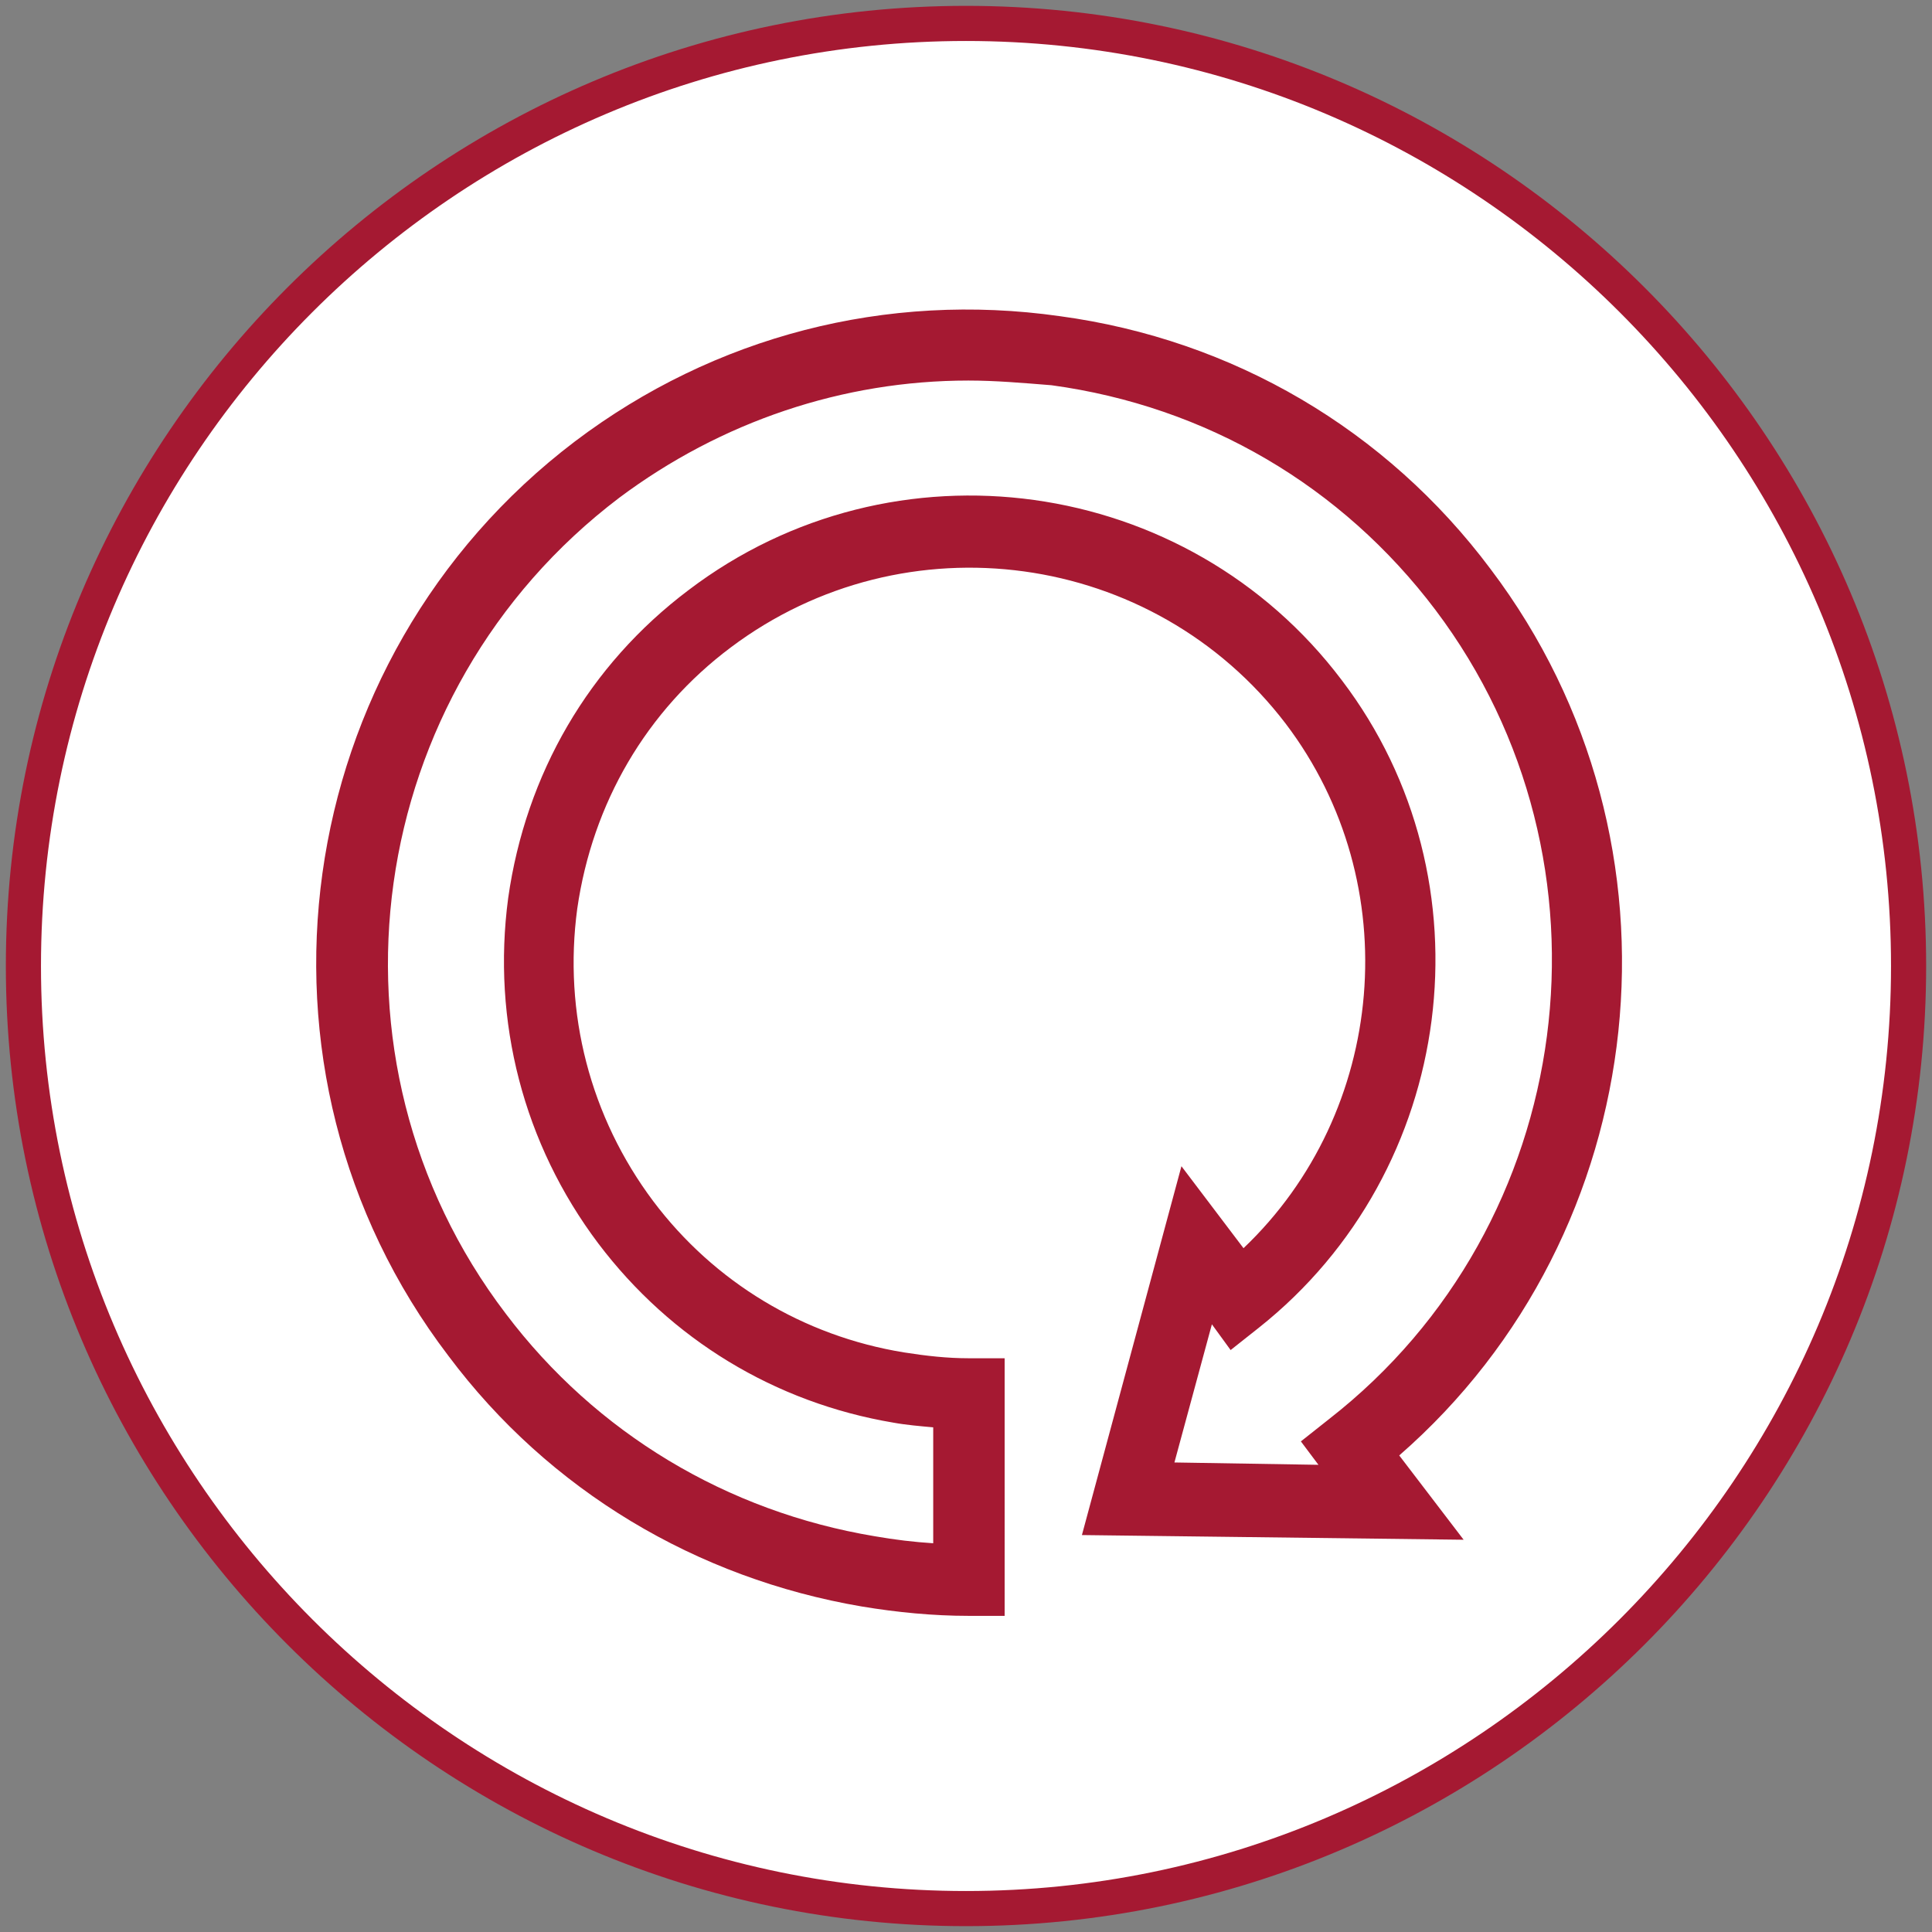
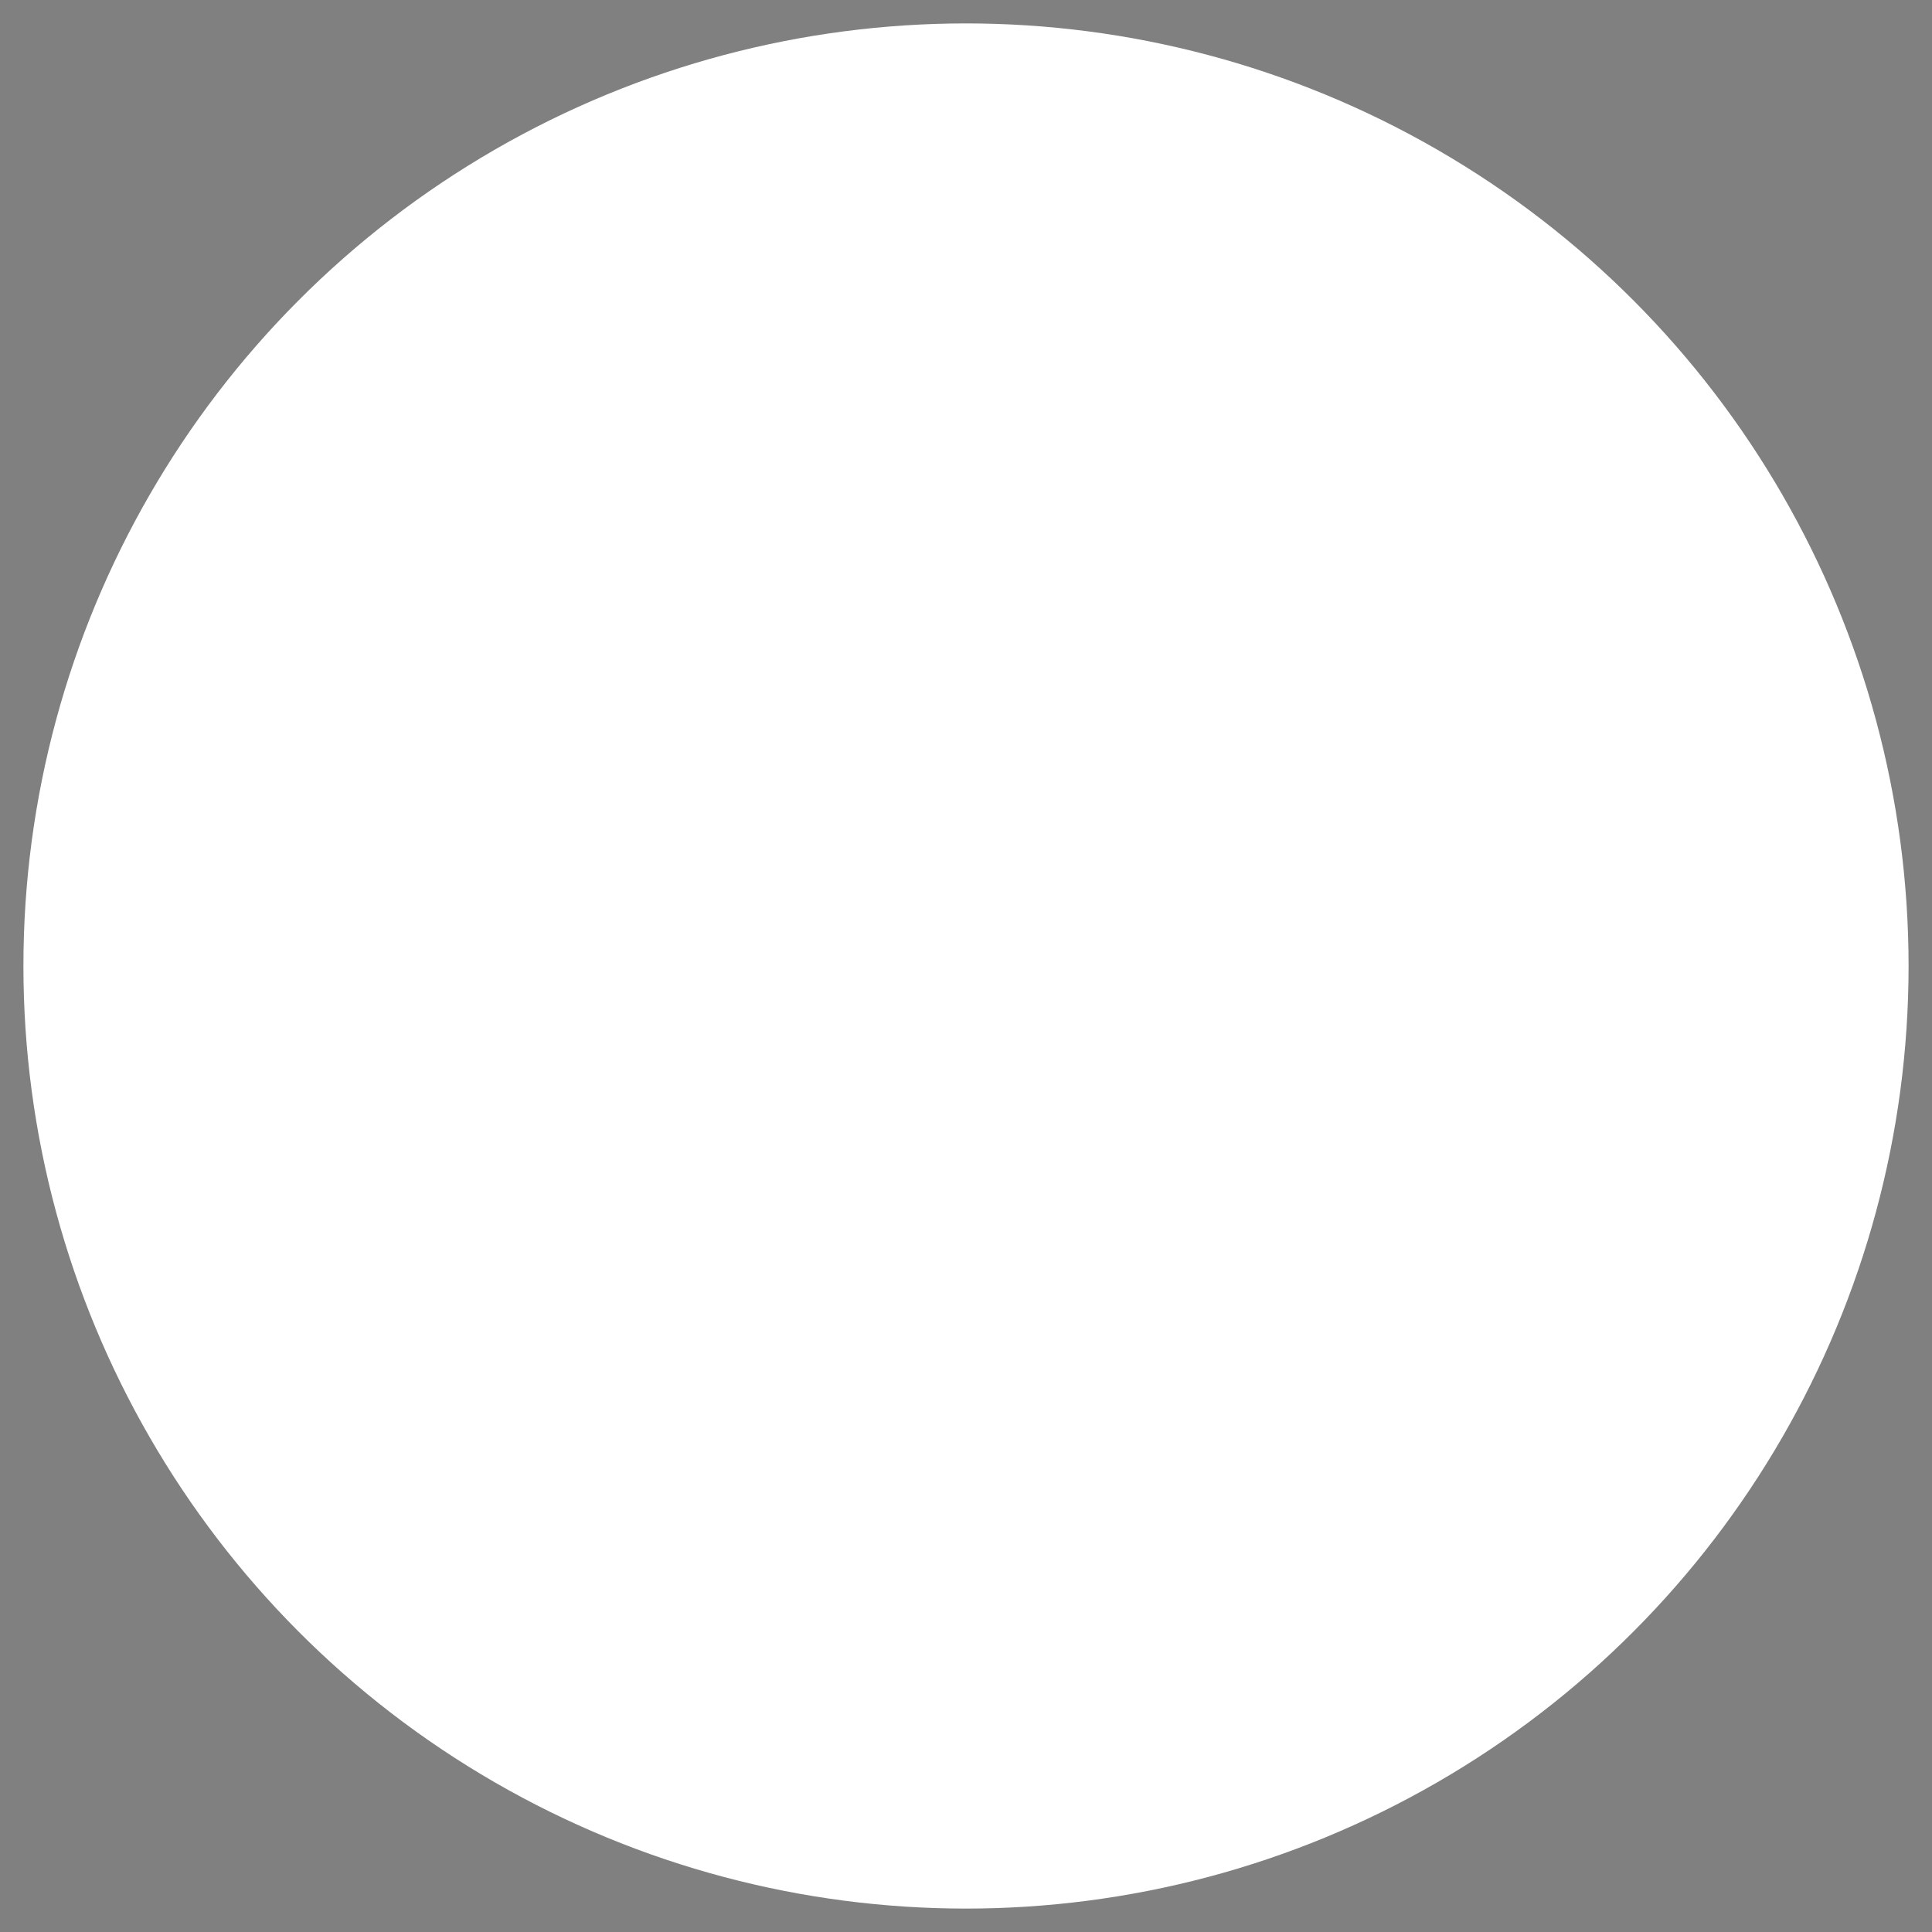
<svg xmlns="http://www.w3.org/2000/svg" version="1.1" id="_x3C_圖層_x3E_" x="0px" y="0px" viewBox="0 0 165 165" style="enable-background:new 0 0 165 165;" xml:space="preserve">
  <rect x="0" y="0" width="165" height="165" fill="#808080" stroke="none" />
  <style type="text/css">
	.st0{fill:#DE0024;}
	.st1{fill:#E3471F;}
	.st2{fill:#666666;}
	.st3{fill-rule:evenodd;clip-rule:evenodd;fill:#666666;}
	.st4{fill:#FFFFFF;stroke:#A51932;stroke-width:2.954;stroke-miterlimit:10;}
	.st5{fill:none;stroke:#A51932;stroke-width:2.954;stroke-linecap:round;stroke-miterlimit:10;}
	.st6{fill:none;stroke:#A51932;stroke-width:2.954;stroke-miterlimit:10;}
	.st7{fill:#FFFFFF;stroke:#A51932;stroke-width:2.954;stroke-linecap:round;stroke-miterlimit:10;}
	.st8{fill:none;stroke:#A51932;stroke-width:3.169;stroke-linecap:round;stroke-linejoin:round;stroke-miterlimit:10;}
	.st9{fill:#A51932;}
	.st10{fill:#FFFFFF;}
	.st11{opacity:0.5;fill:none;stroke:#FFFFFF;stroke-width:12;stroke-miterlimit:10;stroke-dasharray:3;}
	.st12{opacity:0.5;fill:#FFFFFF;}
	.st13{fill:#FFFFFF;stroke:#A51932;stroke-width:3;stroke-miterlimit:10;}
	.st14{fill:none;stroke:#FFFFFF;stroke-width:0.995;stroke-miterlimit:10;}
	.st15{opacity:0.5;fill:none;stroke:#FFFFFF;stroke-width:10;stroke-miterlimit:10;stroke-dasharray:3;}
	.st16{opacity:0.5;fill-rule:evenodd;clip-rule:evenodd;fill:url(#SVGID_1_);}
	.st17{opacity:0.5;fill-rule:evenodd;clip-rule:evenodd;fill:url(#SVGID_2_);}
	.st18{fill:#A51932;stroke:#A51932;stroke-width:2.493;stroke-miterlimit:10;}
	.st19{fill:none;stroke:#FFFFFF;stroke-width:1.651;stroke-miterlimit:10;}
	.st20{fill:none;stroke:#FFFFFF;stroke-miterlimit:10;}
	.st21{fill:none;stroke:#FFFFFF;stroke-width:3;stroke-miterlimit:10;}
	.st22{fill:#B7BEC0;}
	.st23{fill:#B1B2B0;}
	.st24{clip-path:url(#SVGID_4_);fill:#B1B2B0;}
	.st25{clip-path:url(#SVGID_4_);}
	.st26{fill:none;stroke:#FFFFFF;stroke-width:5.612;stroke-linecap:round;stroke-linejoin:round;stroke-miterlimit:10;}
	.st27{opacity:0.5;fill-rule:evenodd;clip-rule:evenodd;fill:url(#SVGID_9_);}
	.st28{fill:#7F7F7F;}
</style>
  <g>
    <g>
      <circle class="st10" cx="82.5" cy="82.5" r="80.5" />
-       <path class="st9" d="M82.5,164.5c-45.2,0-82-36.8-82-82s36.8-82,82-82s82,36.8,82,82S127.7,164.5,82.5,164.5z M82.5,3.5    c-43.6,0-79,35.5-79,79s35.5,79,79,79s79-35.5,79-79S126.1,3.5,82.5,3.5z" />
    </g>
    <g>
-       <path class="st9" d="M85.8,138l-3.1,0c-3,0-6.1-0.3-9.1-0.8l0,0c-14.1-2.4-26.7-9.9-35.3-21.4C19.7,91.4,24.6,56.3,49.1,37.7    C61,28.7,75.7,24.9,90.5,27c14.8,2,27.9,9.7,36.8,21.6c17.7,23.4,14,56.7-7.8,75.7l5.5,7.2l-32.6-0.4l8.5-31.5l5.3,7    c12.2-11.6,14-31.1,3.6-44.8C98.5,47,77.3,44.1,62.4,55.3c-7.2,5.4-11.8,13.3-13.1,22.3c-1.2,8.9,1.1,17.8,6.5,25    c5.2,6.9,12.8,11.5,21.4,12.9c1.9,0.3,3.7,0.5,5.5,0.5l3.1,0L85.8,138z M82.7,32.5c-10.7,0-21.1,3.5-29.8,10    C31,59.1,26.6,90.4,43.2,112.2c7.7,10.2,18.9,16.9,31.5,19l0,0c1.7,0.3,3.4,0.5,5,0.6l0-9.9c-1.1-0.1-2.3-0.2-3.4-0.4    c-10.1-1.7-19-7.1-25.2-15.3c-6.4-8.5-9.1-19-7.7-29.5c1.5-10.6,6.9-19.9,15.4-26.3c17.5-13.3,42.6-9.8,55.8,7.7    c13,17.1,9.8,41.9-7.1,55.3l-2.4,1.9l-1.6-2.2l-3.2,11.8l12.3,0.2l-1.5-2l2.4-1.9c21.3-16.6,25.3-47.6,9.1-69.1    c-8-10.6-19.6-17.4-32.8-19.2C87.3,32.7,85,32.5,82.7,32.5z" />
-     </g>
+       </g>
  </g>
</svg>